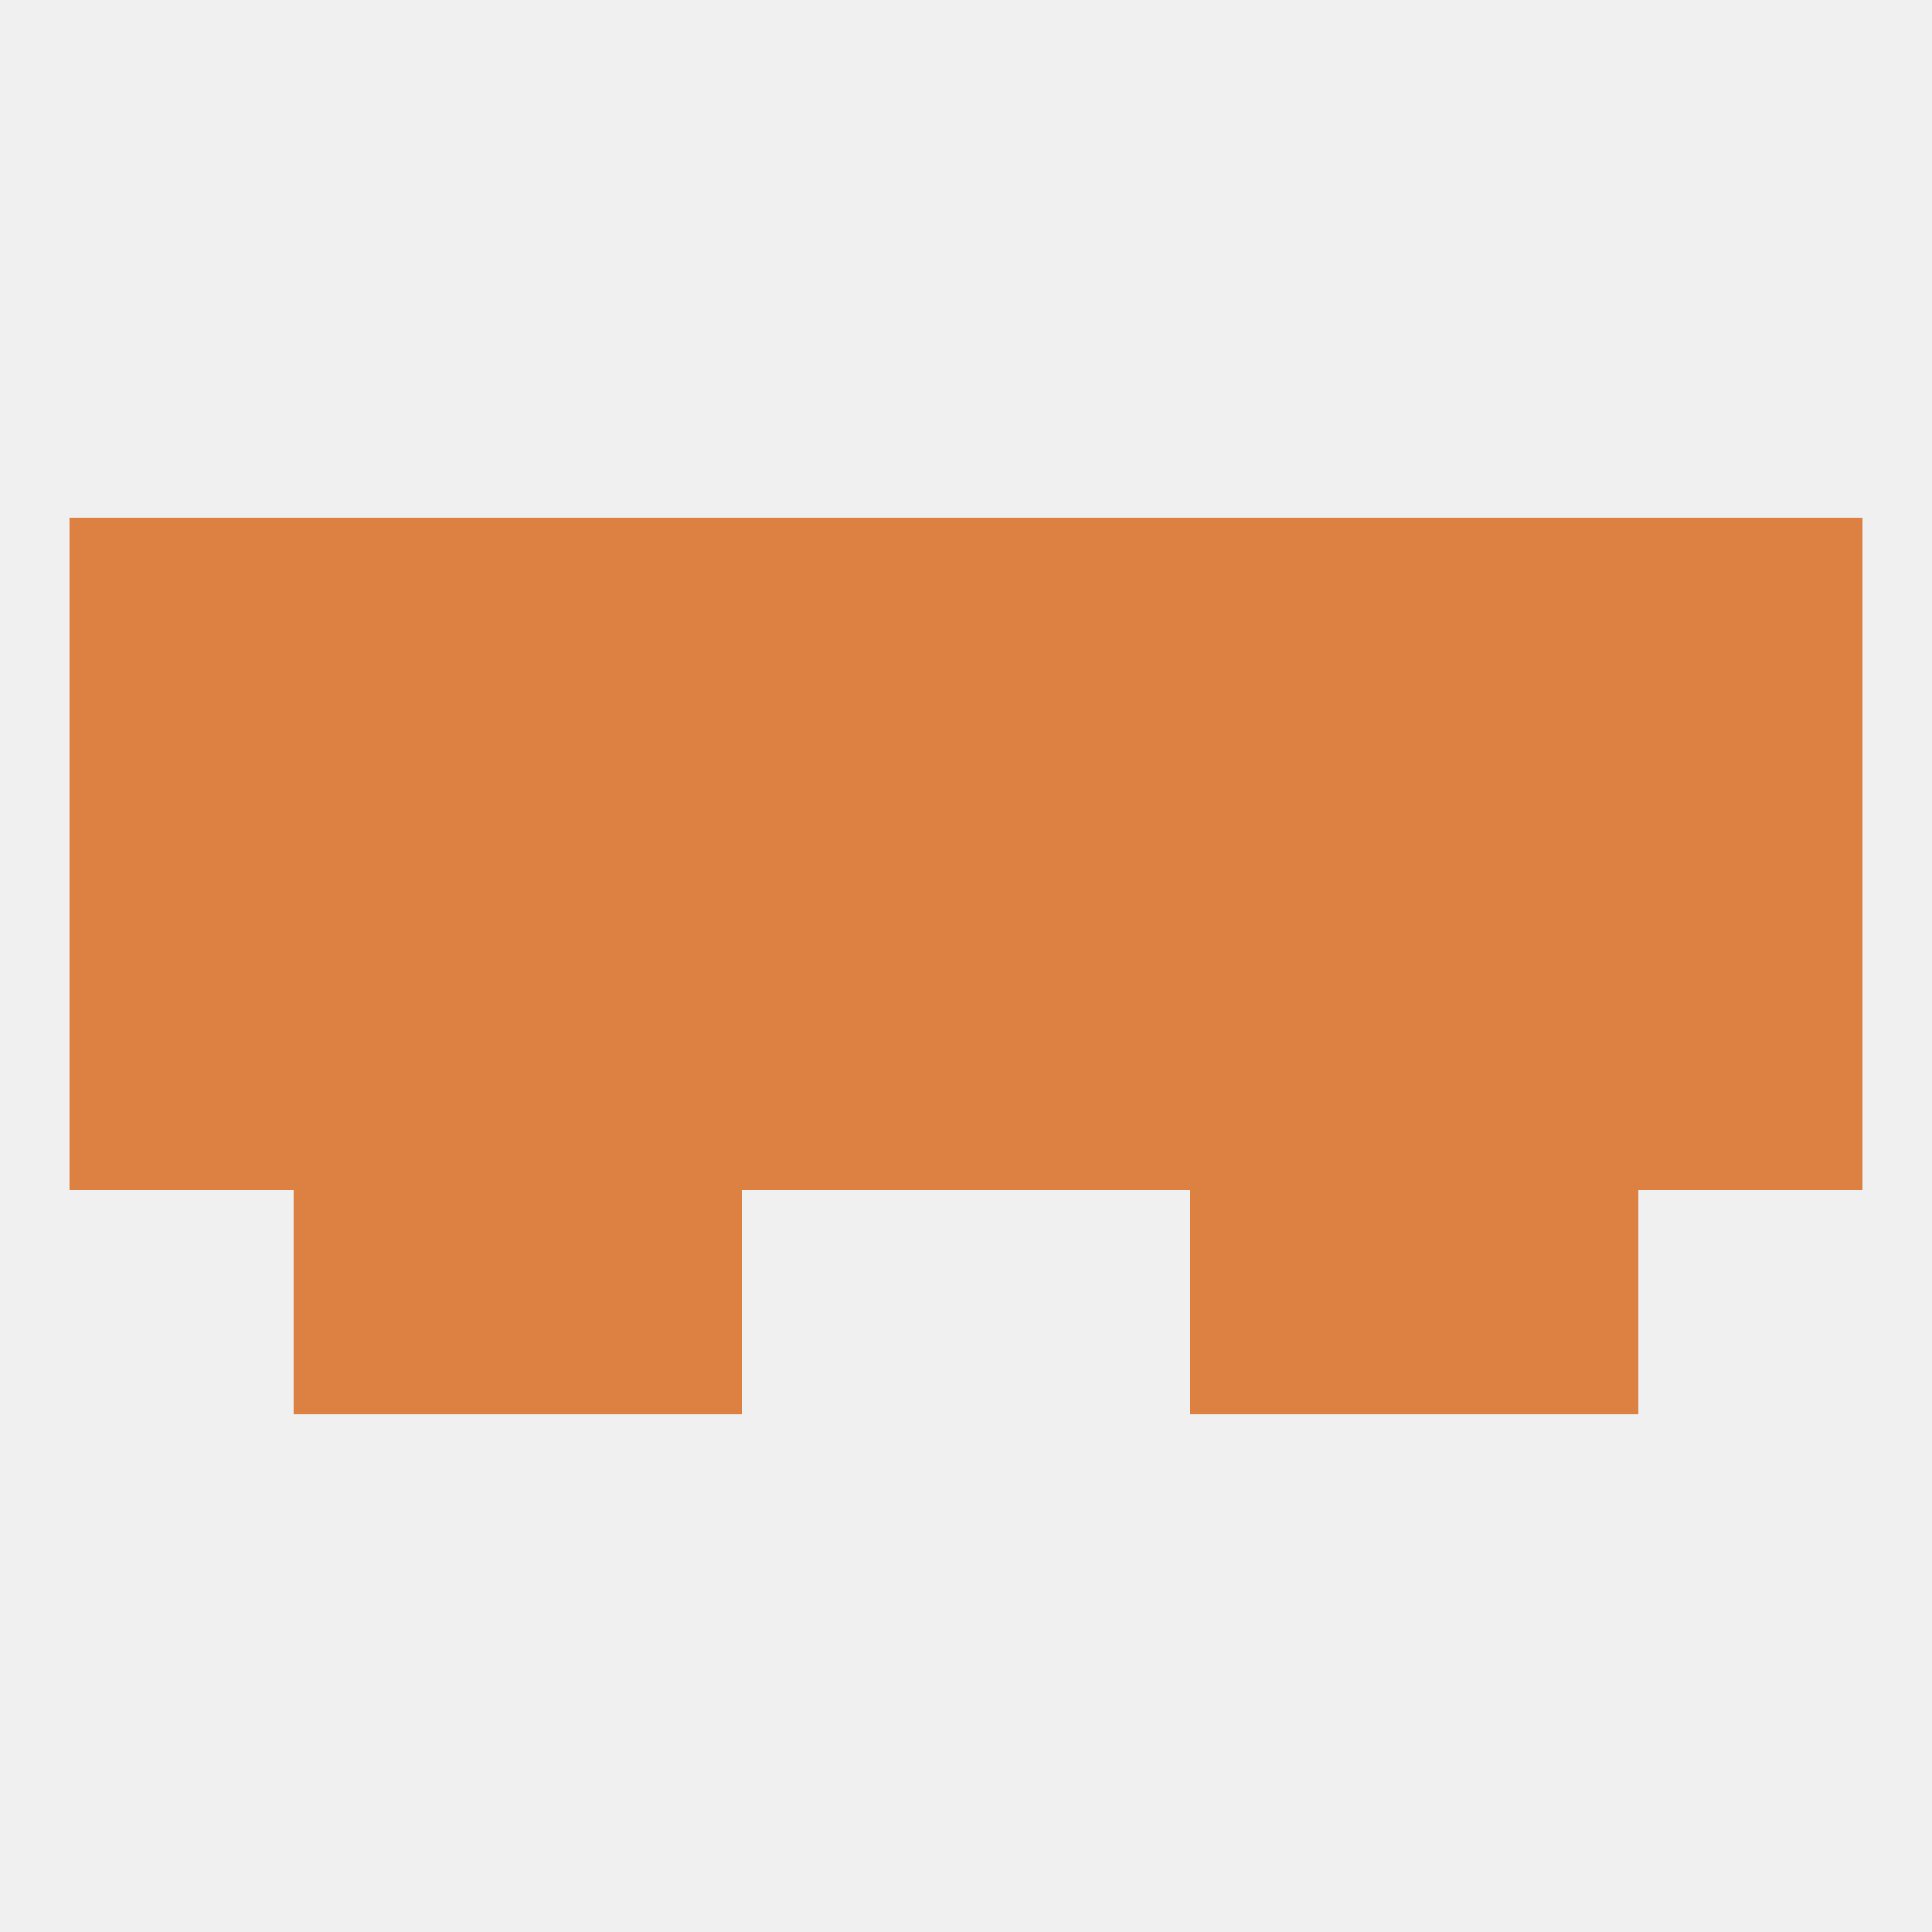
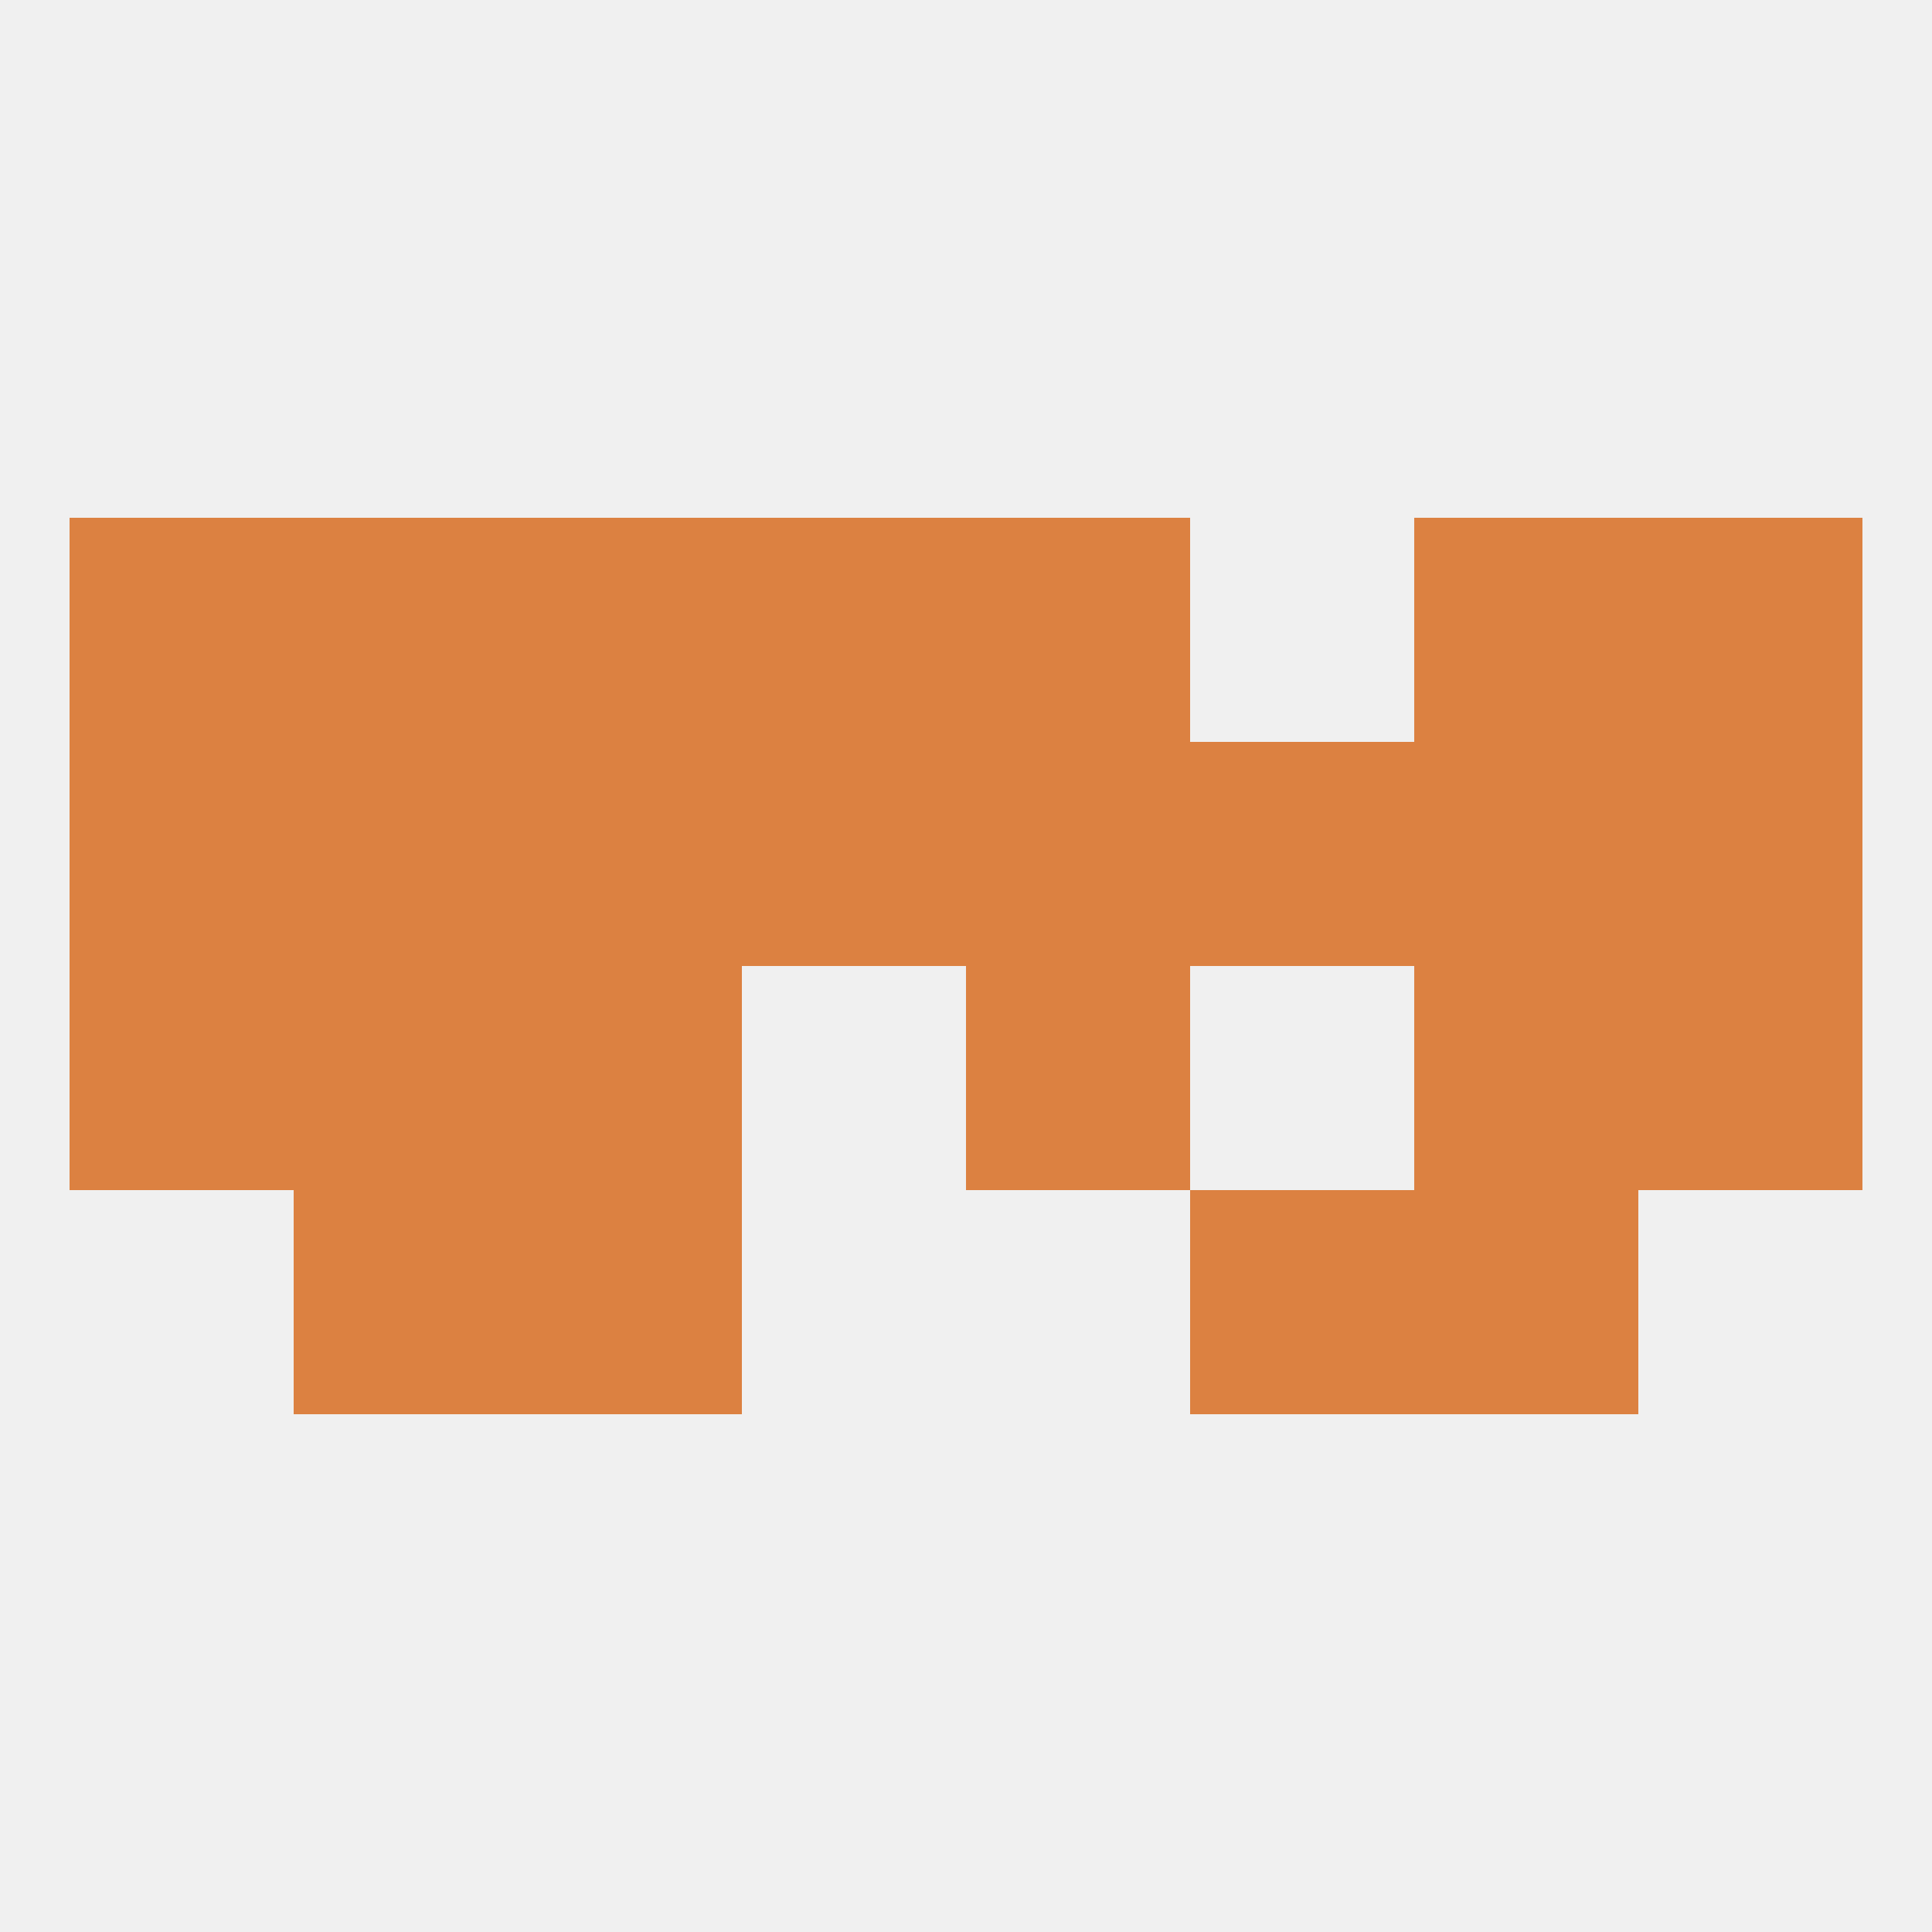
<svg xmlns="http://www.w3.org/2000/svg" version="1.1" baseprofile="full" width="250" height="250" viewBox="0 0 250 250">
  <rect width="100%" height="100%" fill="rgba(240,240,240,255)" />
  <rect x="9" y="125" width="29" height="29" fill="rgba(220,129,65,255)" />
  <rect x="212" y="125" width="29" height="29" fill="rgba(220,129,65,255)" />
  <rect x="67" y="125" width="29" height="29" fill="rgba(220,129,65,255)" />
-   <rect x="96" y="125" width="29" height="29" fill="rgba(220,129,65,255)" />
  <rect x="125" y="125" width="29" height="29" fill="rgba(220,129,65,255)" />
-   <rect x="154" y="125" width="29" height="29" fill="rgba(220,129,65,255)" />
  <rect x="38" y="125" width="29" height="29" fill="rgba(220,129,65,255)" />
  <rect x="183" y="125" width="29" height="29" fill="rgba(220,129,65,255)" />
  <rect x="38" y="96" width="29" height="29" fill="rgba(220,129,65,255)" />
  <rect x="96" y="96" width="29" height="29" fill="rgba(220,129,65,255)" />
  <rect x="125" y="96" width="29" height="29" fill="rgba(220,129,65,255)" />
  <rect x="67" y="96" width="29" height="29" fill="rgba(220,129,65,255)" />
  <rect x="9" y="96" width="29" height="29" fill="rgba(220,129,65,255)" />
  <rect x="212" y="96" width="29" height="29" fill="rgba(220,129,65,255)" />
  <rect x="183" y="96" width="29" height="29" fill="rgba(220,129,65,255)" />
  <rect x="154" y="96" width="29" height="29" fill="rgba(220,129,65,255)" />
  <rect x="38" y="67" width="29" height="29" fill="rgba(220,129,65,255)" />
  <rect x="183" y="67" width="29" height="29" fill="rgba(220,129,65,255)" />
  <rect x="96" y="67" width="29" height="29" fill="rgba(220,129,65,255)" />
  <rect x="125" y="67" width="29" height="29" fill="rgba(220,129,65,255)" />
  <rect x="67" y="67" width="29" height="29" fill="rgba(220,129,65,255)" />
-   <rect x="154" y="67" width="29" height="29" fill="rgba(220,129,65,255)" />
  <rect x="9" y="67" width="29" height="29" fill="rgba(220,129,65,255)" />
  <rect x="212" y="67" width="29" height="29" fill="rgba(220,129,65,255)" />
  <rect x="67" y="154" width="29" height="29" fill="rgba(220,129,65,255)" />
  <rect x="154" y="154" width="29" height="29" fill="rgba(220,129,65,255)" />
  <rect x="38" y="154" width="29" height="29" fill="rgba(220,129,65,255)" />
  <rect x="183" y="154" width="29" height="29" fill="rgba(220,129,65,255)" />
</svg>